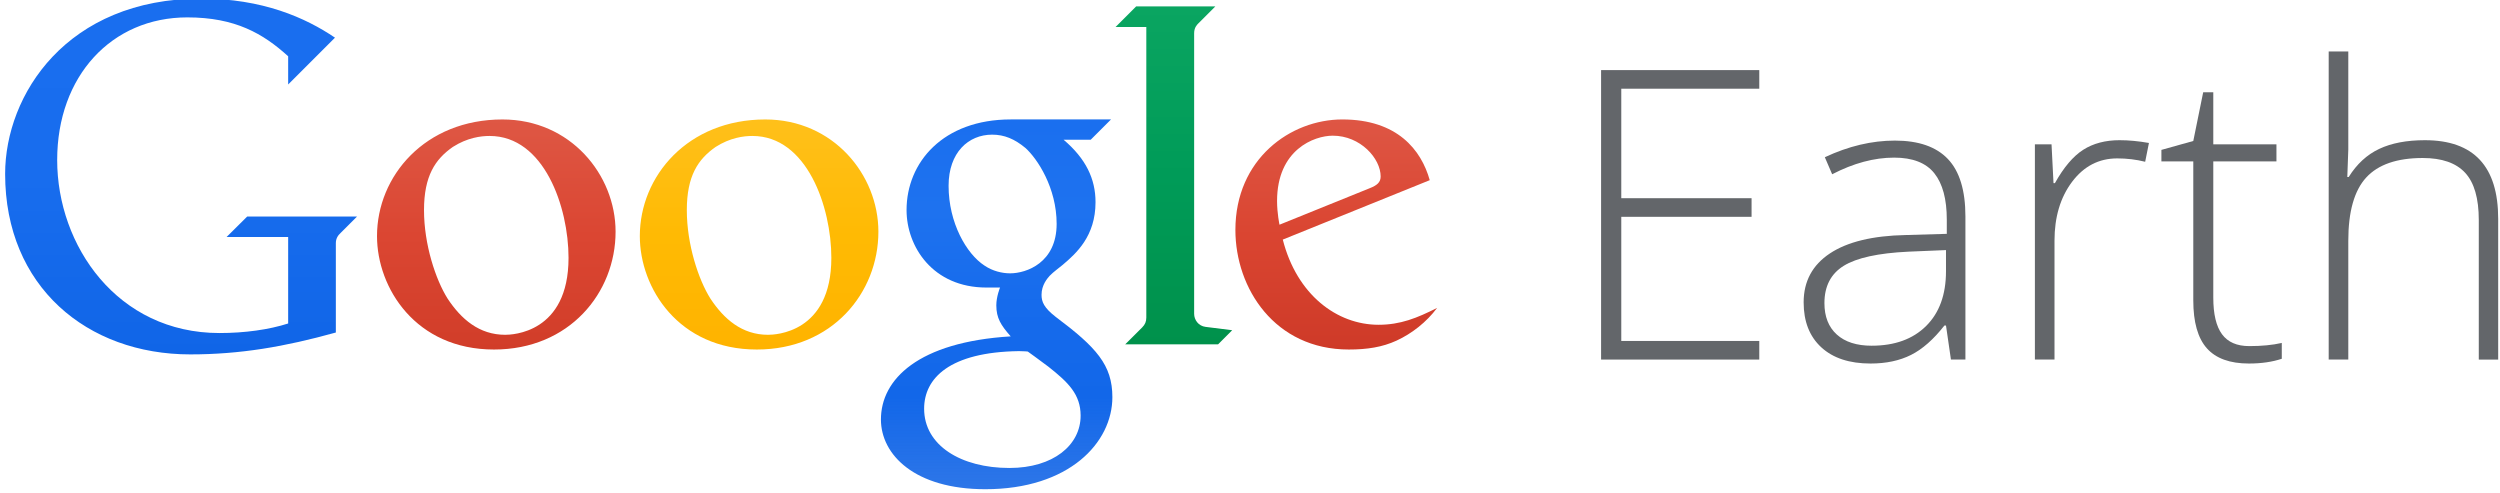
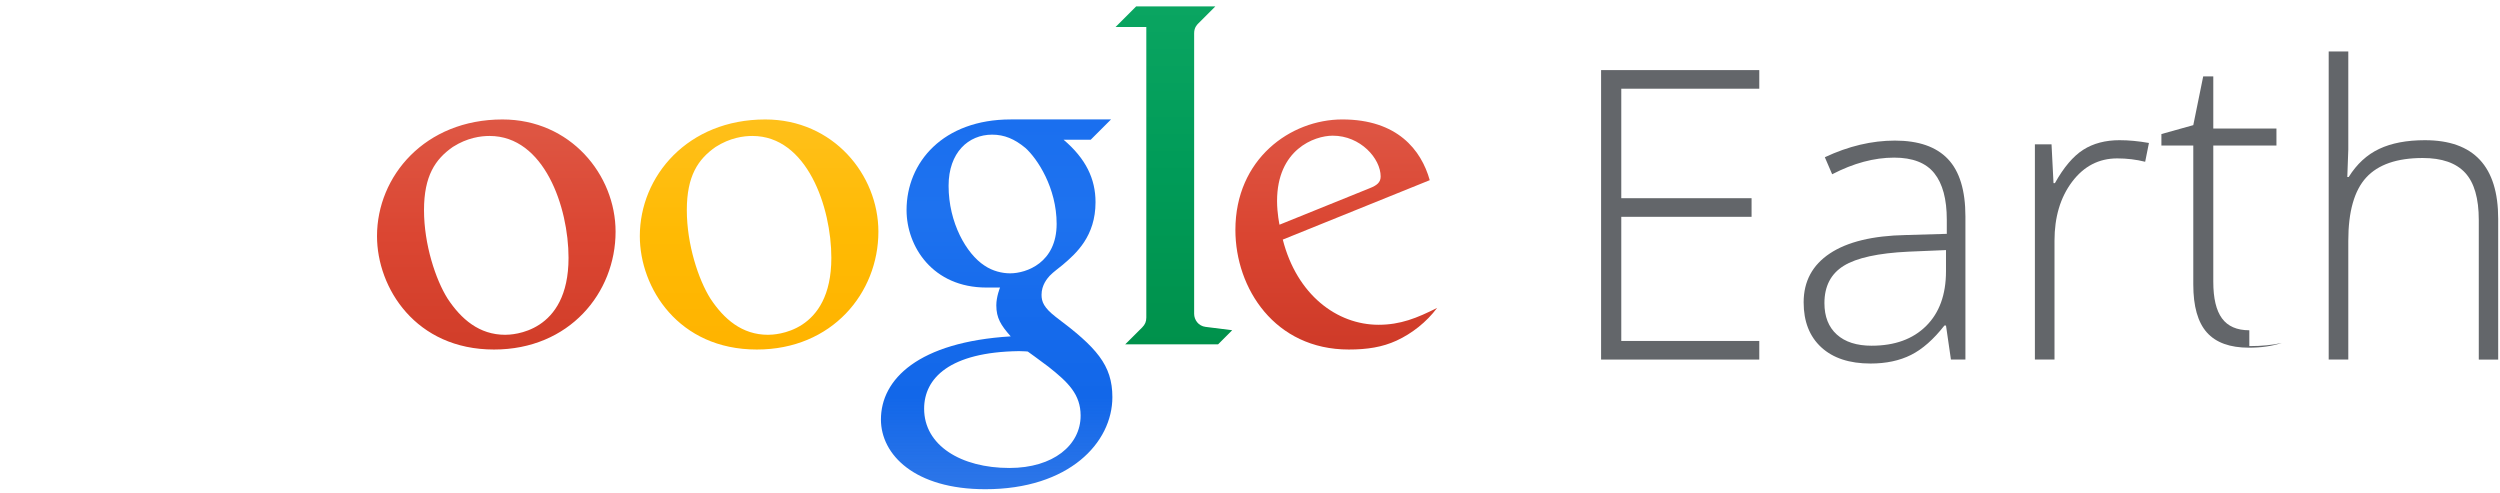
<svg xmlns="http://www.w3.org/2000/svg" xmlns:ns1="http://www.inkscape.org/namespaces/inkscape" xmlns:ns2="http://sodipodi.sourceforge.net/DTD/sodipodi-0.dtd" xmlns:xlink="http://www.w3.org/1999/xlink" width="1000" height="197.388" id="svg3875" version="1.1" ns1:version="0.48.5 r10040" ns2:docname="A.svg">
  <defs id="defs3877">
    <linearGradient gradientTransform="matrix(1.802,0,0,1.802,3716.833,-2503.325)" gradientUnits="userSpaceOnUse" y2="3070.148" x2="-4561.091" y1="2932.003" x1="-4561.091" id="linearGradient4507" xlink:href="#linearGradient4501" ns1:collect="always" />
    <linearGradient id="linearGradient4501">
      <stop id="stop4503" offset="0" style="stop-color:#196eef;stop-opacity:1" />
      <stop style="stop-color:#186dee;stop-opacity:1" offset="0.5" id="stop4509" />
      <stop id="stop4505" offset="1" style="stop-color:#1065e7;stop-opacity:1" />
    </linearGradient>
    <linearGradient gradientTransform="matrix(1.802,0,0,1.802,3716.833,-2503.325)" gradientUnits="userSpaceOnUse" y2="3068.301" x2="-4444.643" y1="2978.969" x1="-4444.643" id="linearGradient4517" xlink:href="#linearGradient4511" ns1:collect="always" />
    <linearGradient id="linearGradient4511">
      <stop id="stop4513" offset="0" style="stop-color:#de5744;stop-opacity:1" />
      <stop style="stop-color:#db4632;stop-opacity:1" offset="0.5" id="stop4523" />
      <stop id="stop4515" offset="1" style="stop-color:#d13d29;stop-opacity:1" />
    </linearGradient>
    <linearGradient gradientTransform="matrix(1.802,0,0,1.802,3718.262,-2503.325)" gradientUnits="userSpaceOnUse" y2="3122.398" x2="-4248.929" y1="2978.969" x1="-4248.929" id="linearGradient4541" xlink:href="#linearGradient4535" ns1:collect="always" />
    <linearGradient id="linearGradient4535">
      <stop id="stop4537" offset="0" style="stop-color:#1a6fef;stop-opacity:1" />
      <stop style="stop-color:#1e72ef;stop-opacity:1" offset="0.25" id="stop4547" />
      <stop style="stop-color:#166bec;stop-opacity:1" offset="0.5" id="stop4545" />
      <stop style="stop-color:#1267e9;stop-opacity:1" offset="0.75" id="stop4543" />
      <stop id="stop4539" offset="1" style="stop-color:#1063e5;stop-opacity:0.875" />
    </linearGradient>
    <linearGradient gradientTransform="matrix(1.802,0,0,1.802,3717.905,-2502.254)" gradientUnits="userSpaceOnUse" y2="3065.79" x2="-4184.286" y1="2934.505" x1="-4184.286" id="linearGradient4557" xlink:href="#linearGradient4551" ns1:collect="always" />
    <linearGradient id="linearGradient4551">
      <stop id="stop4553" offset="0" style="stop-color:#0aa561;stop-opacity:1" />
      <stop style="stop-color:#009b58;stop-opacity:1" offset="0.5" id="stop4559" />
      <stop id="stop4555" offset="1" style="stop-color:#00914b;stop-opacity:1" />
    </linearGradient>
    <linearGradient gradientTransform="matrix(1.802,0,0,1.802,3716.833,-2503.325)" gradientUnits="userSpaceOnUse" y2="3068.107" x2="-4118.393" y1="2978.969" x1="-4118.393" id="linearGradient4567" xlink:href="#linearGradient4561" ns1:collect="always" />
    <linearGradient id="linearGradient4561">
      <stop id="stop4563" offset="0" style="stop-color:#de5644;stop-opacity:1" />
      <stop style="stop-color:#da4531;stop-opacity:1" offset="0.5" id="stop4569" />
      <stop id="stop4565" offset="1" style="stop-color:#ce3a28;stop-opacity:1" />
    </linearGradient>
    <linearGradient gradientTransform="matrix(1.802,0,0,1.802,3716.833,-2503.325)" gradientUnits="userSpaceOnUse" y2="3068.107" x2="-4342.5" y1="2979.148" x1="-4342.5" id="linearGradient4531" xlink:href="#linearGradient4525" ns1:collect="always" />
    <linearGradient id="linearGradient4525">
      <stop id="stop4527" offset="0" style="stop-color:#ffc01a;stop-opacity:1" />
      <stop style="stop-color:#ffba03;stop-opacity:1" offset="0.5" id="stop4533" />
      <stop id="stop4529" offset="1" style="stop-color:#ffb300;stop-opacity:1" />
    </linearGradient>
    <linearGradient y2="3068.107" x2="-4342.5" y1="2979.148" x1="-4342.5" gradientTransform="matrix(1.802,0,0,1.802,3716.833,-2503.325)" gradientUnits="userSpaceOnUse" id="linearGradient5272" xlink:href="#linearGradient4525" ns1:collect="always" />
  </defs>
  <ns2:namedview id="base" pagecolor="#ffffff" bordercolor="#666666" borderopacity="1.0" ns1:pageopacity="0.0" ns1:pageshadow="2" ns1:zoom="0.40023349" ns1:cx="439.38322" ns1:cy="190.77069" ns1:document-units="px" ns1:current-layer="g4000" showgrid="false" fit-margin-left="0.5" fit-margin-bottom="0.5" fit-margin-top="0.5" fit-margin-right="0.5" ns1:window-width="1059" ns1:window-height="1025" ns1:window-x="859" ns1:window-y="-8" ns1:window-maximized="0" showguides="true" ns1:guide-bbox="true" />
  <g ns1:label="Layer 1" ns1:groupmode="layer" id="layer1" transform="translate(-1124.829,-426.182)">
    <g id="g4000" transform="matrix(4.587,0,0,4.587,-781.284,-1096.297)">
      <g transform="matrix(0.125,0,0,0.125,995.483,-15.719)" id="layer1-8" ns1:label="Layer 1">
-         <path ns2:nodetypes="cccccccccccccccccc" ns1:connector-curvature="0" id="path4423" d="m -4481.421,2946.379 42.957,0 0,60.339 c -13.406,4.311 -30.33,6.665 -47.921,6.665 -71.303,0 -113.216,-61.063 -113.216,-120.7 0,-58.483 37.909,-99.507 90.784,-99.507 33.469,0 52.934,11.333 70.354,27.13 l 0,19.68 32.667,-32.667 c -20.658,-13.978 -50.576,-27.267 -93.339,-27.267 -93.868,0 -136.776,67.156 -136.776,122.345 0,78.564 57.22,125.882 129.128,125.882 34.863,0 65.817,-5.325 101.587,-15.267 l 0,-62.337 c 0,-3.182 1.4,-5.378 3.496,-7.293 l 11.289,-11.289 -76.623,0 z" style="fill:url(#linearGradient4507);fill-opacity:1;stroke:none" />
        <path id="path4425" d="m -4288.972,2864.382 c -54.025,0 -87.505,39.482 -87.505,81.384 0,36.173 26.969,79.117 81.618,79.117 52.56,0 84.811,-39.562 84.811,-82.205 0,-39.724 -31.516,-78.296 -78.924,-78.296 z m -8.957,11.51 c 38.088,0 55.063,49.633 55.063,85.033 0,52.639 -39.492,53.68 -44.212,53.68 -18.076,0 -30.706,-10.921 -40.157,-25.25 -8.329,-13.207 -16.458,-37.731 -16.458,-61.703 0,-23.875 7.811,-35.528 20.117,-44.109 10.062,-6.423 19.478,-7.652 25.646,-7.652 z" style="fill:url(#linearGradient4517);fill-opacity:1;stroke:none" ns1:connector-curvature="0" />
        <path id="path4429" d="m -3934.343,2864.363 c -47.19,0 -72.711,29.882 -72.711,63.236 0,25.401 18.199,54.046 55.728,54.046 l 9.49,0 c 0,0 -2.583,6.276 -2.6,12.356 0,8.944 3.219,13.973 10.049,21.709 -64.575,3.939 -90.543,29.983 -90.543,57.976 0,24.51 23.477,48.648 72.808,48.648 58.409,0 88.654,-32.431 88.654,-64.248 0,-22.431 -11.174,-34.73 -39.482,-55.941 -8.327,-6.473 -9.937,-10.59 -9.937,-15.438 0,-6.939 4.147,-11.526 5.666,-13.255 2.679,-2.828 7.321,-6.058 9.053,-7.605 9.504,-8.059 22.942,-19.985 22.942,-43.772 0,-16.324 -6.784,-30.366 -22.256,-43.528 l 18.881,0 14.186,-14.186 -69.93,0 z m -13.015,10.621 c 8.56,0 15.706,3.033 23.258,9.303 8.378,7.547 21.75,27.831 21.75,52.941 0,27.085 -21.043,34.503 -32.433,34.503 -5.571,0 -12.259,-1.556 -17.916,-5.423 -12.567,-8.148 -25.031,-29.834 -25.031,-55.644 0,-23.287 13.871,-35.68 30.372,-35.68 z m 18.681,151.013 c 3.599,0 6.187,0.293 6.187,0.293 0,0 8.494,6.071 14.432,10.599 13.814,10.929 22.44,19.273 22.44,34.147 0,20.443 -18.963,36.479 -49.687,36.479 -33.72,0 -59.49,-15.695 -59.49,-41.33 0,-21.234 17.653,-39.513 66.118,-40.188 z" style="fill:url(#linearGradient4541);fill-opacity:1;stroke:none" ns1:connector-curvature="0" />
        <path ns2:nodetypes="cccccccccccccc" ns1:connector-curvature="0" id="path4433" d="m -3854.534,3021.276 64.788,0 9.865,-9.865 -18.577,-2.325 c -4.997,-0.613 -7.971,-4.93 -7.971,-9.119 l 0,-195.673 c 0,-3.852 1.785,-5.829 3.097,-7.088 l 11.688,-11.688 -55.244,0 -14.38,14.38 21.473,0 0,202.696 c 0,2.886 -0.9,4.838 -2.858,6.851 z" style="fill:url(#linearGradient4557);fill-opacity:1;stroke:none" />
        <path id="path4435" d="m -3703.052,2864.376 c -36.17,0 -74.597,27.573 -74.597,77.066 0,40.882 27.568,83.441 79.083,83.441 12.849,0 23.418,-1.653 33.329,-6.206 10.625,-4.891 20.863,-12.843 28.325,-22.84 -14.099,7.108 -25.593,11.779 -40.871,11.779 -29.028,0 -57.004,-20.936 -66.802,-59.428 l 102.522,-41.443 c -5.926,-21.117 -22.622,-42.37 -60.989,-42.37 z m -6.693,11.326 c 19.405,0 33.435,15.966 33.435,28.468 0,4.046 -2.538,6.173 -7.549,8.145 l -63.024,25.49 c 0,0 -1.701,-7.93 -1.701,-16.518 0,-35.968 26.007,-45.586 38.839,-45.586 z" style="fill:url(#linearGradient4567);fill-opacity:1;stroke:none" ns1:connector-curvature="0" />
        <path id="path4439" d="m -4105.625,2864.382 c -54.025,0 -87.509,39.482 -87.509,81.384 0,36.173 26.969,79.117 81.618,79.117 52.559,0 84.811,-39.562 84.811,-82.205 0,-39.724 -31.512,-78.296 -78.921,-78.296 z m -8.96,11.51 c 38.088,0 55.063,49.633 55.063,85.033 0,52.639 -39.489,53.68 -44.209,53.68 -18.076,0 -30.709,-10.921 -40.16,-25.25 -8.329,-13.207 -16.458,-37.731 -16.458,-61.703 0,-23.875 7.811,-35.528 20.117,-44.109 10.062,-6.423 19.478,-7.652 25.646,-7.652 z" style="fill:url(#linearGradient5272);fill-opacity:1;stroke:none" ns1:connector-curvature="0" />
      </g>
      <g transform="matrix(0.884,0,0,0.884,215.423,80.704)" style="font-size:40px;font-style:normal;font-weight:normal;line-height:125%;letter-spacing:0px;word-spacing:0px;fill:#63666a;fill-opacity:1;stroke:none;font-family:Sans" id="flowRoot4703">
        <path d="m 399.93,319.641 -15.605,0 0,-28.555 15.605,0 0,1.836 -13.613,0 0,10.801 12.852,0 0,1.836 -12.852,0 0,12.246 13.613,0 z" style="fill:#63666a;font-family:Open Sans Light;-inkscape-font-specification:Open Sans Light" id="path5368" />
        <path d="m 418.836,319.641 -0.488,-3.359 -0.156,0 c -1.068,1.367 -2.165,2.334 -3.291,2.9 -1.126,0.566 -2.458,0.85 -3.994,0.85 -2.083,0 -3.704,-0.534 -4.863,-1.602 -1.159,-1.068 -1.738,-2.546 -1.738,-4.434 0,-2.07 0.863,-3.678 2.588,-4.824 1.725,-1.146 4.222,-1.751 7.49,-1.816 l 4.043,-0.117 0,-1.406 c -10e-6,-2.018 -0.41,-3.542 -1.23,-4.57 -0.82,-1.029 -2.142,-1.543 -3.965,-1.543 -1.966,2e-5 -4.004,0.547 -6.113,1.641 l -0.723,-1.68 c 2.331,-1.094 4.635,-1.641 6.914,-1.641 2.331,2e-5 4.072,0.605 5.225,1.816 1.152,1.211 1.728,3.099 1.729,5.664 l 0,14.121 z m -7.812,-1.367 c 2.266,0 4.053,-0.648 5.361,-1.943 1.309,-1.296 1.963,-3.096 1.963,-5.4 l 0,-2.09 -3.711,0.156 c -2.982,0.143 -5.107,0.609 -6.377,1.396 -1.27,0.788 -1.904,2.015 -1.904,3.682 -1e-5,1.328 0.407,2.36 1.221,3.096 0.814,0.736 1.963,1.104 3.447,1.104 z" style="fill:#63666a;font-family:Open Sans Light;-inkscape-font-specification:Open Sans Light" id="path5370" />
        <path d="m 435.477,298.001 c 0.898,2e-5 1.862,0.091 2.891,0.273 l -0.371,1.855 c -0.885,-0.221 -1.803,-0.332 -2.754,-0.332 -1.81,2e-5 -3.294,0.768 -4.453,2.305 -1.159,1.536 -1.738,3.477 -1.738,5.82 l 0,11.719 -1.934,0 0,-21.23 1.641,0 0.195,3.828 0.137,0 c 0.872,-1.562 1.803,-2.659 2.793,-3.291 0.99,-0.631 2.187,-0.947 3.594,-0.947 z" style="fill:#63666a;font-family:Open Sans Light;-inkscape-font-specification:Open Sans Light" id="path5372" />
-         <path d="m 448.27,318.313 c 1.224,0 2.292,-0.104 3.203,-0.312 l 0,1.562 c -0.938,0.312 -2.018,0.469 -3.242,0.469 -1.875,0 -3.258,-0.501 -4.15,-1.504 -0.892,-1.003 -1.338,-2.578 -1.338,-4.727 l 0,-13.711 -3.145,0 0,-1.133 3.145,-0.879 0.977,-4.805 0.996,0 0,5.137 6.23,0 0,1.68 -6.23,0 0,13.438 c 0,1.628 0.286,2.832 0.859,3.613 0.573,0.781 1.471,1.172 2.695,1.172 z" style="fill:#63666a;font-family:Open Sans Light;-inkscape-font-specification:Open Sans Light" id="path5374" />
+         <path d="m 448.27,318.313 c 1.224,0 2.292,-0.104 3.203,-0.312 c -0.938,0.312 -2.018,0.469 -3.242,0.469 -1.875,0 -3.258,-0.501 -4.15,-1.504 -0.892,-1.003 -1.338,-2.578 -1.338,-4.727 l 0,-13.711 -3.145,0 0,-1.133 3.145,-0.879 0.977,-4.805 0.996,0 0,5.137 6.23,0 0,1.68 -6.23,0 0,13.438 c 0,1.628 0.286,2.832 0.859,3.613 0.573,0.781 1.471,1.172 2.695,1.172 z" style="fill:#63666a;font-family:Open Sans Light;-inkscape-font-specification:Open Sans Light" id="path5374" />
        <path d="m 470.906,319.641 0,-13.77 c -2e-5,-2.135 -0.449,-3.688 -1.348,-4.658 -0.898,-0.97 -2.292,-1.455 -4.18,-1.455 -2.539,2e-5 -4.398,0.641 -5.576,1.924 -1.178,1.283 -1.768,3.363 -1.768,6.24 l 0,11.719 -1.934,0 0,-30.391 1.934,0 0,9.668 -0.098,2.715 0.137,0 c 0.794,-1.276 1.797,-2.2 3.008,-2.773 1.211,-0.573 2.715,-0.859 4.512,-0.859 4.818,2e-5 7.227,2.585 7.227,7.754 l 0,13.887 z" style="fill:#63666a;font-family:Open Sans Light;-inkscape-font-specification:Open Sans Light" id="path5376" />
      </g>
    </g>
  </g>
</svg>